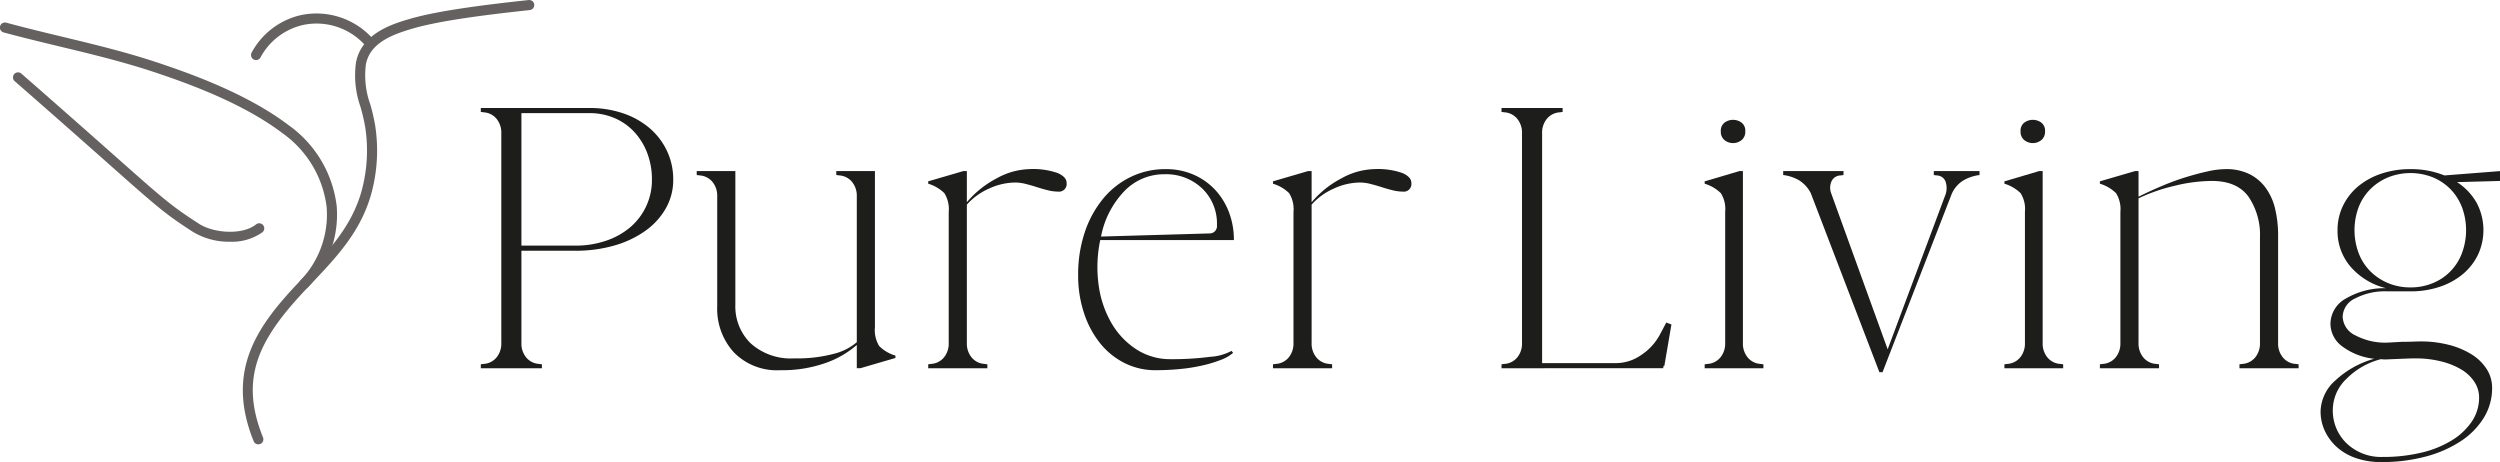
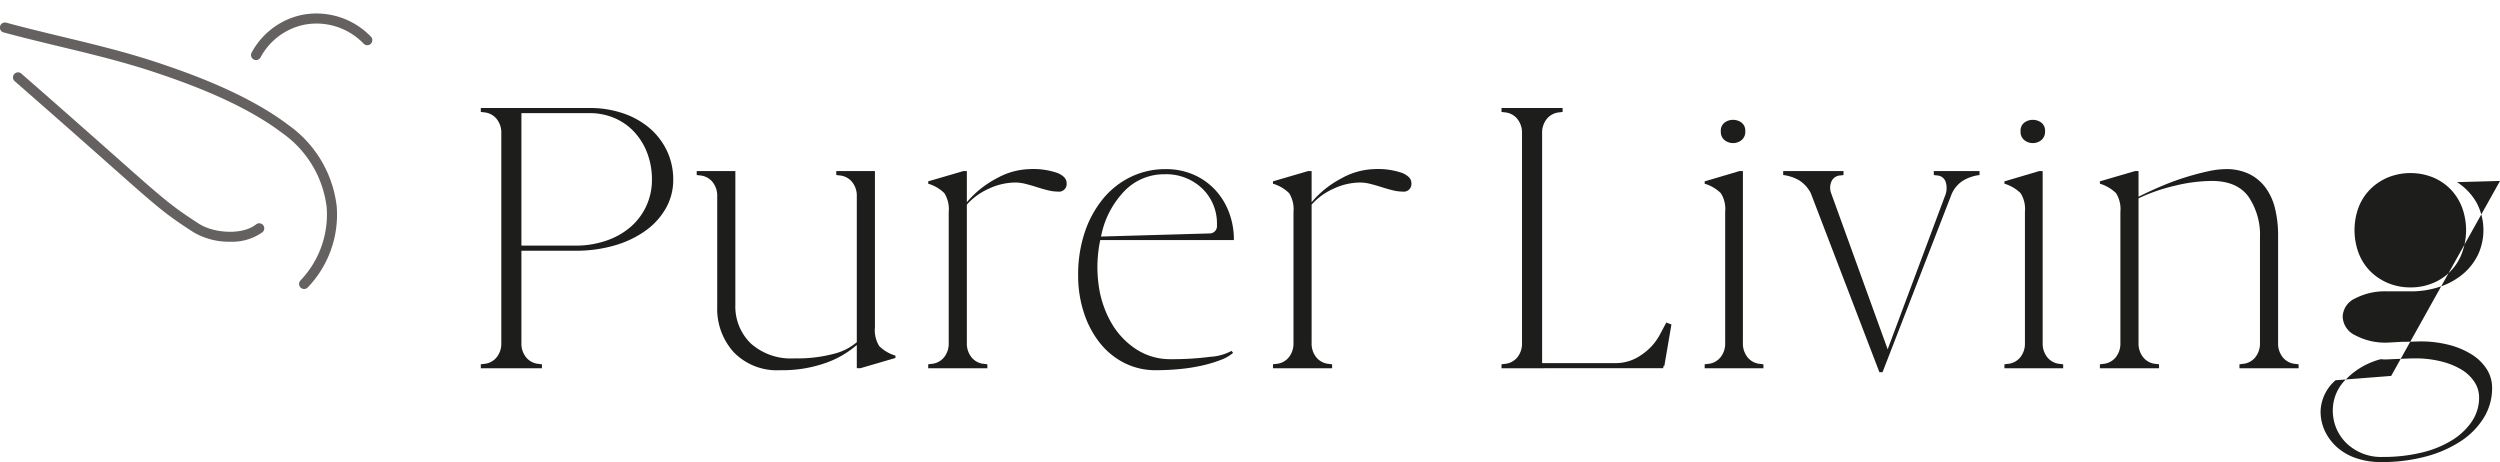
<svg xmlns="http://www.w3.org/2000/svg" id="Layer_2" data-name="Layer 2" viewBox="0 0 371.517 68.667">
  <defs>
    <style>.cls-1{fill:#1d1e1b;}.cls-2{fill:#656160;}</style>
  </defs>
  <title>PL-Final-Logo</title>
  <path class="cls-1" d="M80.533,54.722h-9.082V54.136l.469-.059a2.675,2.675,0,0,0,1.875-.967,3.24,3.24,0,0,0,.703-2.139V19.8a3.244,3.244,0,0,0-.703-2.139,2.682,2.682,0,0,0-1.875-.967l-.469-.059V16.05H87.565a15.322,15.322,0,0,1,5.039.791,11.984,11.984,0,0,1,3.926,2.197,10.166,10.166,0,0,1,2.578,3.369,9.873,9.873,0,0,1,.938,4.307,8.487,8.487,0,0,1-1.084,4.219,10.42,10.42,0,0,1-3.018,3.34,15.011,15.011,0,0,1-4.6,2.197,20.43,20.43,0,0,1-5.83.791H77.486V50.972a3.24,3.24,0,0,0,.703,2.139,2.673,2.673,0,0,0,1.875.967l.469.059Zm4.98-18.223a13.83,13.83,0,0,0,4.57-.732,10.923,10.923,0,0,0,3.604-2.021A9.195,9.195,0,0,0,96.881,26.714a10.952,10.952,0,0,0-.703-3.984,9.64,9.64,0,0,0-1.934-3.135,8.644,8.644,0,0,0-2.93-2.051,9.388,9.388,0,0,0-3.75-.732H77.486v19.688Z" />
  <path class="cls-1" d="M103.537,25.425h5.742V45.288a7.664,7.664,0,0,0,2.285,5.742,8.934,8.934,0,0,0,6.504,2.227,21.227,21.227,0,0,0,5.83-.674,8.363,8.363,0,0,0,3.428-1.729V29.175a3.244,3.244,0,0,0-.703-2.139,2.682,2.682,0,0,0-1.875-.967l-.469-.059V25.425h5.742V48.628a4.493,4.493,0,0,0,.645,2.812,5.759,5.759,0,0,0,2.402,1.406v.352l-5.215,1.523h-.527v-3.457a14.227,14.227,0,0,1-4.688,2.695,19.339,19.339,0,0,1-6.68,1.055,8.938,8.938,0,0,1-6.914-2.666,9.587,9.587,0,0,1-2.461-6.768V29.175a3.244,3.244,0,0,0-.703-2.139,2.682,2.682,0,0,0-1.875-.967l-.469-.059Z" />
  <path class="cls-1" d="M137.939,26.948,143.154,25.425h.527v4.629a14.591,14.591,0,0,1,4.424-3.545,10.544,10.544,0,0,1,4.893-1.377,11.035,11.035,0,0,1,4.189.586q1.318.587,1.318,1.465a1.14,1.14,0,0,1-1.289,1.289,6.283,6.283,0,0,1-1.523-.205q-.822-.204-1.641-.469-.822-.264-1.641-.469a6.338,6.338,0,0,0-1.523-.205,9.417,9.417,0,0,0-3.926.908,9.602,9.602,0,0,0-3.281,2.373v20.566a3.24,3.24,0,0,0,.703,2.139,2.672,2.672,0,0,0,1.875.967l.469.059v.586h-8.789V54.136l.469-.059a2.674,2.674,0,0,0,1.875-.967,3.24,3.24,0,0,0,.703-2.139V31.519a4.5,4.5,0,0,0-.645-2.812A5.79,5.79,0,0,0,137.939,27.3Z" />
  <path class="cls-1" d="M183.249,52.437a5.971,5.971,0,0,1-1.846,1.055,19.651,19.651,0,0,1-2.725.82,26.151,26.151,0,0,1-3.311.527q-1.789.176-3.604.176a10.204,10.204,0,0,1-4.629-1.055,10.941,10.941,0,0,1-3.633-2.93,14.215,14.215,0,0,1-2.402-4.482,17.593,17.593,0,0,1-.879-5.654,19.735,19.735,0,0,1,.967-6.328,15.654,15.654,0,0,1,2.695-4.98,12.198,12.198,0,0,1,4.131-3.281,11.741,11.741,0,0,1,5.215-1.172,10.232,10.232,0,0,1,4.072.791,9.628,9.628,0,0,1,3.193,2.197,10.135,10.135,0,0,1,2.109,3.34,11.43,11.43,0,0,1,.762,4.219H163.503a19.533,19.533,0,0,0-.234,6.709,15.304,15.304,0,0,0,1.904,5.625,11.575,11.575,0,0,0,3.691,3.896,9.2,9.2,0,0,0,5.127,1.465,42.916,42.916,0,0,0,5.859-.352,7.564,7.564,0,0,0,3.164-.879Zm-2.402-18.984a7.218,7.218,0,0,0-2.197-5.449,7.752,7.752,0,0,0-5.596-2.109,8.165,8.165,0,0,0-5.977,2.52,13.369,13.369,0,0,0-3.457,6.738l16.289-.469A1.095,1.095,0,0,0,180.846,33.452Z" />
  <path class="cls-1" d="M189.173,26.948l5.215-1.523h.527v4.629a14.591,14.591,0,0,1,4.424-3.545,10.544,10.544,0,0,1,4.893-1.377,11.035,11.035,0,0,1,4.189.586q1.318.587,1.318,1.465a1.14,1.14,0,0,1-1.289,1.289,6.283,6.283,0,0,1-1.523-.205q-.822-.204-1.641-.469-.822-.264-1.641-.469a6.338,6.338,0,0,0-1.523-.205,9.417,9.417,0,0,0-3.926.908,9.603,9.603,0,0,0-3.281,2.373v20.566a3.24,3.24,0,0,0,.703,2.139,2.672,2.672,0,0,0,1.875.967l.469.059v.586h-8.789V54.136l.469-.059a2.674,2.674,0,0,0,1.875-.967,3.24,3.24,0,0,0,.703-2.139V31.519a4.5,4.5,0,0,0-.645-2.812A5.79,5.79,0,0,0,189.173,27.3Z" />
  <path class="cls-1" d="M232.216,16.636l-.469.059a2.679,2.679,0,0,0-1.875.967A3.244,3.244,0,0,0,229.169,19.8V53.96h11.074a6.52,6.52,0,0,0,3.604-1.172A8.317,8.317,0,0,0,246.63,49.8l.996-1.875a2.141,2.141,0,0,0,.293.117q.293.118.469.176-.234,1.348-.527,3.076-.294,1.729-.527,3.076h-.117l-.059.352H223.134V54.136l.469-.059a2.674,2.674,0,0,0,1.875-.967,3.24,3.24,0,0,0,.703-2.139V19.8a3.244,3.244,0,0,0-.703-2.139,2.681,2.681,0,0,0-1.875-.967l-.469-.059V16.05h9.082Z" />
  <path class="cls-1" d="M262.056,54.722h-8.73V54.136l.469-.059a2.674,2.674,0,0,0,1.875-.967,3.24,3.24,0,0,0,.703-2.139V31.46a4.376,4.376,0,0,0-.645-2.754A5.79,5.79,0,0,0,253.325,27.3v-.352l5.156-1.523h.527V50.972a3.24,3.24,0,0,0,.703,2.139,2.672,2.672,0,0,0,1.875.967l.469.059ZM259.36,19.507a1.577,1.577,0,0,1-.557,1.318,2.025,2.025,0,0,1-2.52,0,1.575,1.575,0,0,1-.557-1.318,1.493,1.493,0,0,1,.557-1.289,2.14,2.14,0,0,1,2.52,0A1.495,1.495,0,0,1,259.36,19.507Z" />
  <path class="cls-1" d="M273.958,26.011l-.41.059a1.532,1.532,0,0,0-1.348.82,2.359,2.359,0,0,0-.059,1.875l8.379,23.145,8.496-22.734a3.027,3.027,0,0,0,.117-2.168,1.424,1.424,0,0,0-1.348-.938L287.376,26.011V25.425h6.797V26.011a6.297,6.297,0,0,0-2.432.82,4.437,4.437,0,0,0-1.729,2.051l-10.254,26.426H279.29L269.095,28.706a4.866,4.866,0,0,0-1.729-1.904,6.088,6.088,0,0,0-2.373-.791V25.425H273.958Z" />
  <path class="cls-1" d="M306.602,54.722h-8.73V54.136l.469-.059a2.674,2.674,0,0,0,1.875-.967,3.24,3.24,0,0,0,.703-2.139V31.46a4.376,4.376,0,0,0-.645-2.754A5.79,5.79,0,0,0,297.871,27.3v-.352l5.156-1.523h.527V50.972a3.24,3.24,0,0,0,.703,2.139,2.672,2.672,0,0,0,1.875.967l.469.059ZM303.906,19.507a1.577,1.577,0,0,1-.557,1.318,2.025,2.025,0,0,1-2.52,0,1.575,1.575,0,0,1-.557-1.318,1.493,1.493,0,0,1,.557-1.289,2.14,2.14,0,0,1,2.52,0A1.495,1.495,0,0,1,303.906,19.507Z" />
  <path class="cls-1" d="M332.8,54.136l.469-.059a2.672,2.672,0,0,0,1.875-.969,3.252,3.252,0,0,0,.703-2.143V35.287a10.069,10.069,0,0,0-1.699-6.048q-1.701-2.348-5.449-2.349a23.778,23.778,0,0,0-5.596.734,26.206,26.206,0,0,0-5.303,1.849V50.966a3.252,3.252,0,0,0,.703,2.143,2.67,2.67,0,0,0,1.875.969l.469.059v.586h-8.789V54.136l.469-.059a2.674,2.674,0,0,0,1.875-.967,3.24,3.24,0,0,0,.703-2.139V31.519a4.5,4.5,0,0,0-.645-2.812A5.79,5.79,0,0,0,312.058,27.3v-.352l5.215-1.523h.527V29.234q1.758-.879,3.574-1.641a37.439,37.439,0,0,1,3.545-1.289q1.727-.527,3.223-.85A12.625,12.625,0,0,1,330.749,25.132a7.793,7.793,0,0,1,3.516.732,6.688,6.688,0,0,1,2.432,2.051A8.696,8.696,0,0,1,338.103,31.05a16.944,16.944,0,0,1,.439,3.984v15.938a3.24,3.24,0,0,0,.703,2.139,2.672,2.672,0,0,0,1.875.967l.469.059v.586h-8.789Z" />
-   <path class="cls-1" d="M371.517,26.89l-6.387.176a8.808,8.808,0,0,1,2.9,3.047,8.654,8.654,0,0,1,.205,7.764,8.724,8.724,0,0,1-2.256,2.871,10.543,10.543,0,0,1-3.428,1.875,13.445,13.445,0,0,1-4.336.674h-3.457a9.553,9.553,0,0,0-4.775,1.055,3.092,3.092,0,0,0-1.846,2.695,3.184,3.184,0,0,0,1.875,2.783,9.502,9.502,0,0,0,4.805,1.084q1.112-.058,2.109-.117.879,0,1.641-.029c.507-.019.879-.029,1.113-.029a16.582,16.582,0,0,1,4.307.527,11.851,11.851,0,0,1,3.369,1.436,7.071,7.071,0,0,1,2.197,2.168,5.127,5.127,0,0,1,.791,2.783,8.35,8.35,0,0,1-1.23,4.424,11.201,11.201,0,0,1-3.428,3.486,17.734,17.734,0,0,1-5.215,2.285,25.341,25.341,0,0,1-6.65.82,11.341,11.341,0,0,1-3.604-.557,8.204,8.204,0,0,1-2.842-1.582,7.592,7.592,0,0,1-1.846-2.402,6.775,6.775,0,0,1-.674-3.018A6.328,6.328,0,0,1,347.083,56.509a13.878,13.878,0,0,1,5.742-3.193,9.645,9.645,0,0,1-4.717-1.816,4.198,4.198,0,0,1-1.787-3.398,4.332,4.332,0,0,1,2.314-3.75,11.311,11.311,0,0,1,5.947-1.523,10.171,10.171,0,0,1-5.244-3.164,8.083,8.083,0,0,1-1.963-5.449,8.18,8.18,0,0,1,.82-3.662,8.708,8.708,0,0,1,2.256-2.871,10.559,10.559,0,0,1,3.428-1.875,13.463,13.463,0,0,1,4.336-.674,13.164,13.164,0,0,1,5.039.938l8.262-.645ZM353.821,53.374a11.055,11.055,0,0,0-5.156,2.959,6.392,6.392,0,0,0-1.992,4.482,6.751,6.751,0,0,0,2.08,5.098,7.431,7.431,0,0,0,5.361,1.992,24.181,24.181,0,0,0,5.742-.645,15.27,15.27,0,0,0,4.541-1.846,9.558,9.558,0,0,0,2.959-2.812,6.341,6.341,0,0,0,1.055-3.545,4.177,4.177,0,0,0-.703-2.314,5.952,5.952,0,0,0-1.963-1.846,10.964,10.964,0,0,0-3.018-1.201,15.676,15.676,0,0,0-3.809-.439c-.313,0-.713.01-1.201.029q-.734.03-1.494.059-.762.03-1.406.059A4.973,4.973,0,0,1,353.821,53.374Zm4.395-10.664a8.483,8.483,0,0,0,3.34-.645,7.68,7.68,0,0,0,4.307-4.453,9.775,9.775,0,0,0,0-6.826,8,8,0,0,0-1.699-2.666,7.897,7.897,0,0,0-2.607-1.758,8.976,8.976,0,0,0-6.68,0,8.201,8.201,0,0,0-2.637,1.758,7.773,7.773,0,0,0-1.729,2.666,9.775,9.775,0,0,0,0,6.826,7.702,7.702,0,0,0,1.729,2.695,8.17,8.17,0,0,0,2.637,1.758A8.476,8.476,0,0,0,358.216,42.71Z" />
-   <path class="cls-2" d="M38.388,66.033a.75.75,0,0,1-.696-.47c-4.332-10.745.819-17.429,6.957-23.884l.414-.435c3.721-3.909,7.235-7.6,8.694-12.951a22.769,22.769,0,0,0,.515-9.4,27.652,27.652,0,0,0-.696-3,14.047,14.047,0,0,1-.669-6.64c.862-4.366,5.542-5.73,8.056-6.464C65.269,1.534,72.642.642,78.584.005a.75.75,0,0,1,.16,1.491C72.863,2.127,65.576,3.007,61.383,4.23c-3.058.891-6.372,2.11-7.004,5.314a12.696,12.696,0,0,0,.645,5.956,28.65,28.65,0,0,1,.731,3.164,24.281,24.281,0,0,1-.55,10.024c-1.558,5.716-5.2,9.541-9.055,13.59l-.414.434C38.614,50.203,35.444,55.974,39.084,65.003a.75.75,0,0,1-.696,1.03Z" />
+   <path class="cls-1" d="M371.517,26.89l-6.387.176a8.808,8.808,0,0,1,2.9,3.047,8.654,8.654,0,0,1,.205,7.764,8.724,8.724,0,0,1-2.256,2.871,10.543,10.543,0,0,1-3.428,1.875,13.445,13.445,0,0,1-4.336.674h-3.457a9.553,9.553,0,0,0-4.775,1.055,3.092,3.092,0,0,0-1.846,2.695,3.184,3.184,0,0,0,1.875,2.783,9.502,9.502,0,0,0,4.805,1.084q1.112-.058,2.109-.117.879,0,1.641-.029c.507-.019.879-.029,1.113-.029a16.582,16.582,0,0,1,4.307.527,11.851,11.851,0,0,1,3.369,1.436,7.071,7.071,0,0,1,2.197,2.168,5.127,5.127,0,0,1,.791,2.783,8.35,8.35,0,0,1-1.23,4.424,11.201,11.201,0,0,1-3.428,3.486,17.734,17.734,0,0,1-5.215,2.285,25.341,25.341,0,0,1-6.65.82,11.341,11.341,0,0,1-3.604-.557,8.204,8.204,0,0,1-2.842-1.582,7.592,7.592,0,0,1-1.846-2.402,6.775,6.775,0,0,1-.674-3.018A6.328,6.328,0,0,1,347.083,56.509l8.262-.645ZM353.821,53.374a11.055,11.055,0,0,0-5.156,2.959,6.392,6.392,0,0,0-1.992,4.482,6.751,6.751,0,0,0,2.08,5.098,7.431,7.431,0,0,0,5.361,1.992,24.181,24.181,0,0,0,5.742-.645,15.27,15.27,0,0,0,4.541-1.846,9.558,9.558,0,0,0,2.959-2.812,6.341,6.341,0,0,0,1.055-3.545,4.177,4.177,0,0,0-.703-2.314,5.952,5.952,0,0,0-1.963-1.846,10.964,10.964,0,0,0-3.018-1.201,15.676,15.676,0,0,0-3.809-.439c-.313,0-.713.01-1.201.029q-.734.03-1.494.059-.762.03-1.406.059A4.973,4.973,0,0,1,353.821,53.374Zm4.395-10.664a8.483,8.483,0,0,0,3.34-.645,7.68,7.68,0,0,0,4.307-4.453,9.775,9.775,0,0,0,0-6.826,8,8,0,0,0-1.699-2.666,7.897,7.897,0,0,0-2.607-1.758,8.976,8.976,0,0,0-6.68,0,8.201,8.201,0,0,0-2.637,1.758,7.773,7.773,0,0,0-1.729,2.666,9.775,9.775,0,0,0,0,6.826,7.702,7.702,0,0,0,1.729,2.695,8.17,8.17,0,0,0,2.637,1.758A8.476,8.476,0,0,0,358.216,42.71Z" />
  <path class="cls-2" d="M38.053,8.926a.75.75,0,0,1-.662-1.101A11.089,11.089,0,0,1,44.848,2.218,11.234,11.234,0,0,1,55.128,5.457.75.75,0,0,1,54.034,6.484a9.696,9.696,0,0,0-8.879-2.797A9.572,9.572,0,0,0,38.716,8.528.75.75,0,0,1,38.053,8.926Z" />
  <path class="cls-2" d="M45.193,42.946a.75.75,0,0,1-.558-1.251,14.165,14.165,0,0,0,3.903-10.956A15.791,15.791,0,0,0,41.967,19.784c-5.811-4.402-13.77-7.321-19.25-9.134-4.542-1.502-9.285-2.644-13.872-3.748-2.723-.655-5.539-1.333-8.292-2.081A.75.75,0,1,1,.947,3.374c2.731.742,5.537,1.417,8.25,2.07,4.616,1.111,9.39,2.26,13.991,3.782,5.583,1.846,13.696,4.826,19.686,9.363a17.267,17.267,0,0,1,7.158,12.007,15.626,15.626,0,0,1-4.28,12.101A.748.748,0,0,1,45.193,42.946Z" />
  <path class="cls-2" d="M34.17,35.923a10.412,10.412,0,0,1-5.404-1.405c-4.246-2.74-5.212-3.597-12.739-10.265-3.183-2.82-7.547-6.686-13.84-12.185a.75.75,0,0,1,.987-1.13c6.296,5.501,10.663,9.37,13.847,12.192,7.451,6.601,8.408,7.449,12.558,10.128,2.146,1.385,6.406,1.732,8.476.088a.75.75,0,1,1,.934,1.175A7.835,7.835,0,0,1,34.17,35.923Z" />
</svg>